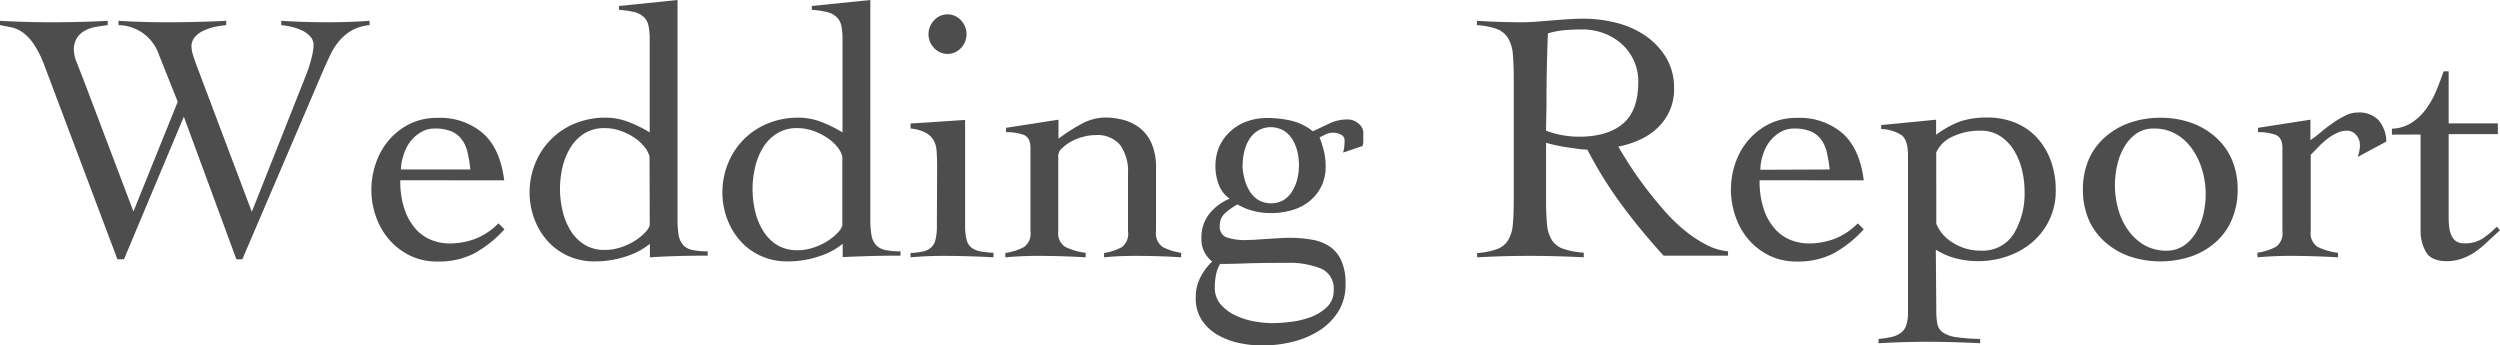
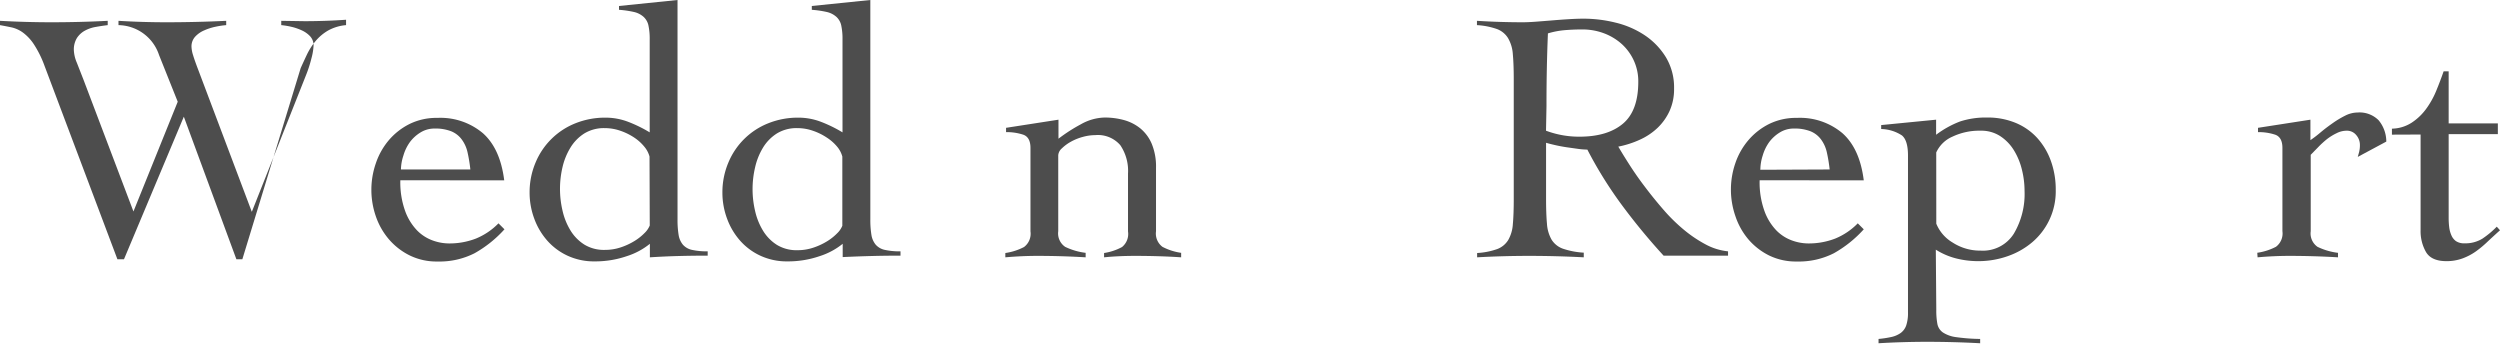
<svg xmlns="http://www.w3.org/2000/svg" viewBox="0 0 417.77 57.72">
  <defs>
    <style>.cls-1{fill:#4d4d4d;}</style>
  </defs>
  <title>h_weddingreport</title>
  <g id="レイヤー_2" data-name="レイヤー 2">
    <g id="レイヤー_1-2" data-name="レイヤー 1">
-       <path class="cls-1" d="M0,3.48q2.16.12,4.32.18t4.26.06q2.4,0,4.74-.06T18,3.48V4.2q-1,.12-2,.3a5.81,5.81,0,0,0-1.83.63,3.7,3.7,0,0,0-1.32,1.23,3.66,3.66,0,0,0-.51,2,5.91,5.91,0,0,0,.48,2.07l1.14,2.91,8.34,22L29.7,17l-3.12-7.8a7.26,7.26,0,0,0-6.78-5V3.48q2,.12,4,.18t4,.06q2.52,0,5-.06t5-.18V4.2A13.86,13.86,0,0,0,36,4.47a9.25,9.25,0,0,0-1.86.6,4.38,4.38,0,0,0-1.47,1A2.4,2.4,0,0,0,32,7.8a5.3,5.3,0,0,0,.27,1.44q.27.9.87,2.46l8.94,23.7,9.12-23a20.64,20.64,0,0,0,.84-2.64,9.84,9.84,0,0,0,.36-2.16,2.2,2.2,0,0,0-.57-1.53,4.36,4.36,0,0,0-1.41-1,8.86,8.86,0,0,0-1.77-.6A12.37,12.37,0,0,0,47,4.2V3.48q2,.12,3.93.18t3.87.06q1.74,0,3.48-.06t3.48-.18V4.2a7.4,7.4,0,0,0-3,.9,7.86,7.86,0,0,0-2.1,1.77,10.7,10.7,0,0,0-1.44,2.25q-.57,1.2-1.05,2.28L40.5,43.32h-1L30.72,19.5l-10,23.82H19.62L7.44,11a17.5,17.5,0,0,0-1.8-3.63,7.68,7.68,0,0,0-1.8-1.92A5.17,5.17,0,0,0,2,4.59Q1,4.38,0,4.2Z" />
+       <path class="cls-1" d="M0,3.48q2.16.12,4.32.18t4.26.06q2.4,0,4.74-.06T18,3.48V4.2q-1,.12-2,.3a5.81,5.81,0,0,0-1.83.63,3.7,3.7,0,0,0-1.32,1.23,3.66,3.66,0,0,0-.51,2,5.91,5.91,0,0,0,.48,2.07l1.14,2.91,8.34,22L29.7,17l-3.12-7.8a7.26,7.26,0,0,0-6.78-5V3.48q2,.12,4,.18t4,.06q2.52,0,5-.06t5-.18V4.2A13.86,13.86,0,0,0,36,4.47a9.25,9.25,0,0,0-1.86.6,4.38,4.38,0,0,0-1.47,1A2.4,2.4,0,0,0,32,7.8a5.3,5.3,0,0,0,.27,1.44q.27.9.87,2.46l8.94,23.7,9.12-23a20.64,20.64,0,0,0,.84-2.64,9.84,9.84,0,0,0,.36-2.16,2.2,2.2,0,0,0-.57-1.53,4.36,4.36,0,0,0-1.41-1,8.86,8.86,0,0,0-1.77-.6A12.37,12.37,0,0,0,47,4.2V3.48t3.87.06q1.74,0,3.48-.06t3.48-.18V4.2a7.4,7.4,0,0,0-3,.9,7.86,7.86,0,0,0-2.1,1.77,10.7,10.7,0,0,0-1.44,2.25q-.57,1.2-1.05,2.28L40.5,43.32h-1L30.72,19.5l-10,23.82H19.62L7.44,11a17.5,17.5,0,0,0-1.8-3.63,7.68,7.68,0,0,0-1.8-1.92A5.17,5.17,0,0,0,2,4.59Q1,4.38,0,4.2Z" />
      <path class="cls-1" d="M66.9,30.12a14.1,14.1,0,0,0,.81,5.16,9.18,9.18,0,0,0,2,3.24,7,7,0,0,0,2.64,1.68,8.11,8.11,0,0,0,2.61.48,12.27,12.27,0,0,0,4.56-.81,11.18,11.18,0,0,0,3.78-2.55l1,1a19.7,19.7,0,0,1-5,4,12.94,12.94,0,0,1-6.18,1.38,10.19,10.19,0,0,1-4.62-1A11,11,0,0,1,65,40a11.76,11.76,0,0,1-2.19-3.84,13.52,13.52,0,0,1,0-8.88A11.76,11.76,0,0,1,65,23.4a11,11,0,0,1,3.48-2.7,10.19,10.19,0,0,1,4.62-1,11,11,0,0,1,7.62,2.58q2.88,2.58,3.54,7.86Zm11.7-1.8a25.23,25.23,0,0,0-.48-2.91,5.66,5.66,0,0,0-1-2.16,4.13,4.13,0,0,0-1.74-1.32,7.24,7.24,0,0,0-2.76-.45,4.4,4.4,0,0,0-2.31.63,6.31,6.31,0,0,0-1.8,1.62A7.3,7.3,0,0,0,67.41,26,7.81,7.81,0,0,0,67,28.32Z" />
      <path class="cls-1" d="M113.22,36.66a15.36,15.36,0,0,0,.18,2.58,3.38,3.38,0,0,0,.72,1.65,2.81,2.81,0,0,0,1.53.87,11.46,11.46,0,0,0,2.61.24v.72q-2.4,0-4.77.06T108.6,43V40.74a11.8,11.8,0,0,1-3.87,2.07,16.18,16.18,0,0,1-5.37.87,10.51,10.51,0,0,1-4.47-.93,10.25,10.25,0,0,1-3.42-2.52,11.52,11.52,0,0,1-2.19-3.69,12.46,12.46,0,0,1-.78-4.38,12.69,12.69,0,0,1,1-5,12,12,0,0,1,6.69-6.57,13.3,13.3,0,0,1,5-.93,10.55,10.55,0,0,1,3.84.72,22.42,22.42,0,0,1,3.54,1.74V6.6a10.64,10.64,0,0,0-.21-2.34,2.71,2.71,0,0,0-.81-1.44A3.61,3.61,0,0,0,105.93,2a16.56,16.56,0,0,0-2.49-.36V1l9.78-1Zm-4.68-10.5a4.29,4.29,0,0,0-.87-1.65A7.6,7.6,0,0,0,106,23a10,10,0,0,0-2.31-1.14,7.88,7.88,0,0,0-2.61-.45,6.28,6.28,0,0,0-3.45.9,7.26,7.26,0,0,0-2.31,2.37A10.94,10.94,0,0,0,94,27.93a15.9,15.9,0,0,0,0,7.26,10.93,10.93,0,0,0,1.32,3.3,7.26,7.26,0,0,0,2.31,2.37,6.28,6.28,0,0,0,3.45.9,8.28,8.28,0,0,0,2.64-.42A10.82,10.82,0,0,0,106,40.29a8.65,8.65,0,0,0,1.71-1.35,3.68,3.68,0,0,0,.87-1.26Z" />
      <path class="cls-1" d="M145.44,36.66a15.36,15.36,0,0,0,.18,2.58,3.38,3.38,0,0,0,.72,1.65,2.81,2.81,0,0,0,1.53.87,11.46,11.46,0,0,0,2.61.24v.72q-2.4,0-4.77.06t-4.89.18V40.74a11.8,11.8,0,0,1-3.87,2.07,16.18,16.18,0,0,1-5.37.87,10.51,10.51,0,0,1-4.47-.93,10.25,10.25,0,0,1-3.42-2.52,11.52,11.52,0,0,1-2.19-3.69,12.46,12.46,0,0,1-.78-4.38,12.69,12.69,0,0,1,1-5,12,12,0,0,1,6.69-6.57,13.3,13.3,0,0,1,5-.93,10.55,10.55,0,0,1,3.84.72,22.42,22.42,0,0,1,3.54,1.74V6.6a10.64,10.64,0,0,0-.21-2.34,2.71,2.71,0,0,0-.81-1.44A3.61,3.61,0,0,0,138.15,2a16.56,16.56,0,0,0-2.49-.36V1l9.78-1Zm-4.68-10.5a4.29,4.29,0,0,0-.87-1.65A7.6,7.6,0,0,0,138.18,23a10,10,0,0,0-2.31-1.14,7.88,7.88,0,0,0-2.61-.45,6.28,6.28,0,0,0-3.45.9,7.26,7.26,0,0,0-2.31,2.37,10.94,10.94,0,0,0-1.32,3.3,15.9,15.9,0,0,0,0,7.26,10.93,10.93,0,0,0,1.32,3.3,7.26,7.26,0,0,0,2.31,2.37,6.28,6.28,0,0,0,3.45.9,8.28,8.28,0,0,0,2.64-.42,10.82,10.82,0,0,0,2.28-1.05,8.65,8.65,0,0,0,1.71-1.35,3.68,3.68,0,0,0,.87-1.26Z" />
-       <path class="cls-1" d="M156.6,27.78q0-1.44-.09-2.55a4.24,4.24,0,0,0-.54-1.86,3.39,3.39,0,0,0-1.35-1.23,7,7,0,0,0-2.46-.66v-.84l9.12-.6V37.68a9.26,9.26,0,0,0,.24,2.37,2.44,2.44,0,0,0,.81,1.32,3.41,3.41,0,0,0,1.47.63,15,15,0,0,0,2.22.24V43q-2.1-.12-4.23-.18t-4.23-.06q-1.38,0-2.7.06t-2.7.18v-.72a13,13,0,0,0,2-.24,3.14,3.14,0,0,0,1.38-.63,2.54,2.54,0,0,0,.78-1.32,9.31,9.31,0,0,0,.24-2.37ZM158.34,2.4a3,3,0,0,1,2.25,1,3.33,3.33,0,0,1,0,4.62,3.05,3.05,0,0,1-4.5,0,3.33,3.33,0,0,1,0-4.62A3,3,0,0,1,158.34,2.4Z" />
      <path class="cls-1" d="M168.12,21.36,176.88,20v3.18a27.12,27.12,0,0,1,3.72-2.4,8.44,8.44,0,0,1,4-1.14,12.1,12.1,0,0,1,3.21.42,7.52,7.52,0,0,1,2.73,1.38,6.74,6.74,0,0,1,1.92,2.58,9.91,9.91,0,0,1,.72,4V38.64a2.77,2.77,0,0,0,1.08,2.61,9.68,9.68,0,0,0,3.12,1V43q-1.74-.12-3.72-.18t-4-.06q-1.38,0-2.67.06T184.5,43v-.72a9.17,9.17,0,0,0,3-1,2.81,2.81,0,0,0,1-2.61V29a7.64,7.64,0,0,0-1.29-4.74,4.93,4.93,0,0,0-4.17-1.68,7.85,7.85,0,0,0-2.1.3,8.8,8.8,0,0,0-2,.81,7,7,0,0,0-1.5,1.11,1.69,1.69,0,0,0-.6,1.14V38.64A2.71,2.71,0,0,0,178,41.25a10.83,10.83,0,0,0,3.42,1V43q-2-.12-4-.18t-4.05-.06q-1.38,0-2.67.06T168,43v-.72a9.69,9.69,0,0,0,3.12-1,2.77,2.77,0,0,0,1.08-2.61V24.72q0-1.8-1.23-2.22a8.84,8.84,0,0,0-2.85-.42Z" />
-       <path class="cls-1" d="M224.45,25.5a7.66,7.66,0,0,0,.24-2,1.07,1.07,0,0,0-.6-1,3,3,0,0,0-1.44-.33,2.85,2.85,0,0,0-1.14.3l-1,.48a19.46,19.46,0,0,1,.75,2.4,11,11,0,0,1,.27,2.52,7.47,7.47,0,0,1-.6,3,7.15,7.15,0,0,1-1.74,2.43A8,8,0,0,1,216.29,35a12.1,12.1,0,0,1-4,.6,10.93,10.93,0,0,1-5.52-1.44,13,13,0,0,0-2,1.41,2.75,2.75,0,0,0-.93,2.19,1.86,1.86,0,0,0,1,1.86,9.54,9.54,0,0,0,3.69.48q.6,0,1.47-.06l1.83-.12,1.92-.12q1-.06,1.8-.06a20.39,20.39,0,0,1,3.78.33,7.51,7.51,0,0,1,2.94,1.17,5.68,5.68,0,0,1,1.89,2.34,9.24,9.24,0,0,1,.69,3.84,8.46,8.46,0,0,1-1.29,4.77,10.47,10.47,0,0,1-3.3,3.18,15,15,0,0,1-4.47,1.8,21.51,21.51,0,0,1-4.86.57,18.54,18.54,0,0,1-3.84-.42,12.33,12.33,0,0,1-3.6-1.35,8,8,0,0,1-2.67-2.49,6.72,6.72,0,0,1-1-3.84,7.13,7.13,0,0,1,.75-3.24,9.68,9.68,0,0,1,2-2.7,4.63,4.63,0,0,1-1.8-3.9,6.35,6.35,0,0,1,1.3-4.05,8.47,8.47,0,0,1,3.42-2.55,4.92,4.92,0,0,1-1.8-2.28,8.47,8.47,0,0,1-.58-3.18,8.07,8.07,0,0,1,.63-3.21A7.59,7.59,0,0,1,205.55,22a8,8,0,0,1,2.73-1.68,9.88,9.88,0,0,1,3.51-.6,17.57,17.57,0,0,1,4,.45,9.2,9.2,0,0,1,3.6,1.77l2.79-1.32a6.93,6.93,0,0,1,3-.66,2.64,2.64,0,0,1,1.86.72,2,2,0,0,1,.78,1.32V23.4a3.12,3.12,0,0,1-.12,1ZM212.63,54a26.39,26.39,0,0,0,3-.21A14.29,14.29,0,0,0,219,53a8,8,0,0,0,2.73-1.68,3.71,3.71,0,0,0,1.14-2.82,3.62,3.62,0,0,0-2-3.57,14.21,14.21,0,0,0-6-1q-4.38,0-6.84.09t-4.14.09a5.51,5.51,0,0,0-.69,1.83A10.48,10.48,0,0,0,203,48a4.24,4.24,0,0,0,1,2.88,7.35,7.35,0,0,0,2.46,1.83,12.66,12.66,0,0,0,3.15,1A17.55,17.55,0,0,0,212.63,54Zm-5-26.4A9.47,9.47,0,0,0,208,30a7.23,7.23,0,0,0,.86,2,4.37,4.37,0,0,0,1.46,1.44,4.3,4.3,0,0,0,4.17,0A4.4,4.4,0,0,0,215.91,32a7.32,7.32,0,0,0,.86-2,9.79,9.79,0,0,0,0-4.8,6.9,6.9,0,0,0-.86-2,4.51,4.51,0,0,0-1.46-1.41,4.3,4.3,0,0,0-4.17,0,4.48,4.48,0,0,0-1.46,1.41,6.83,6.83,0,0,0-.86,2A9.47,9.47,0,0,0,207.66,27.6Z" />
      <path class="cls-1" d="M288.77,42.72H278a104.72,104.72,0,0,1-7-8.49A68.74,68.74,0,0,1,265.26,25a12.26,12.26,0,0,1-1.53-.12l-1.92-.27q-1-.15-1.92-.36t-1.53-.39v9.36q0,2.52.15,4.17a6.1,6.1,0,0,0,.78,2.67,3.67,3.67,0,0,0,1.89,1.5,13.07,13.07,0,0,0,3.48.66V43q-2.28-.12-4.56-.18t-4.56-.06q-2.22,0-4.38.06t-4.32.18v-.72a12.07,12.07,0,0,0,3.36-.66,3.68,3.68,0,0,0,1.83-1.5,6.1,6.1,0,0,0,.78-2.67q.15-1.65.15-4.17v-20q0-2.52-.15-4.17A6.11,6.11,0,0,0,252,6.36a3.69,3.69,0,0,0-1.83-1.5,12.1,12.1,0,0,0-3.36-.66V3.48q1.92.12,3.84.18t3.84.06q.84,0,2.1-.09l2.67-.21q1.41-.12,2.85-.21t2.58-.09a22.21,22.21,0,0,1,5.28.66,15.19,15.19,0,0,1,4.86,2.1,11.93,11.93,0,0,1,3.54,3.66,9.82,9.82,0,0,1,1.38,5.28,8.76,8.76,0,0,1-.75,3.72,9.18,9.18,0,0,1-2,2.82,10.68,10.68,0,0,1-3,2,15.79,15.79,0,0,1-3.57,1.14q.84,1.44,2,3.24T275,31.38q1.41,1.86,3,3.69a28.81,28.81,0,0,0,3.36,3.3A21.42,21.42,0,0,0,285,40.83,10,10,0,0,0,288.77,42ZM258.35,21.84a15.65,15.65,0,0,0,5.58,1q4.68,0,7.26-2.16t2.58-7a8.27,8.27,0,0,0-.75-3.57A8.49,8.49,0,0,0,271,7.35a9.42,9.42,0,0,0-3-1.8,10.25,10.25,0,0,0-3.57-.63q-1.5,0-2.94.12a13.58,13.58,0,0,0-2.82.54q-.12,2.88-.18,5.82t-.06,6.36Z" />
      <path class="cls-1" d="M294.05,30.12a14.08,14.08,0,0,0,.81,5.16,9.16,9.16,0,0,0,2,3.24,7,7,0,0,0,2.64,1.68,8.11,8.11,0,0,0,2.61.48,12.26,12.26,0,0,0,4.56-.81,11.18,11.18,0,0,0,3.78-2.55l1,1a19.7,19.7,0,0,1-5,4,12.94,12.94,0,0,1-6.18,1.38,10.19,10.19,0,0,1-4.62-1,11,11,0,0,1-3.48-2.7A11.72,11.72,0,0,1,290,36.12a13.52,13.52,0,0,1,0-8.88,11.72,11.72,0,0,1,2.19-3.84,11,11,0,0,1,3.48-2.7,10.19,10.19,0,0,1,4.62-1,11,11,0,0,1,7.62,2.58q2.88,2.58,3.54,7.86Zm11.7-1.8a25.66,25.66,0,0,0-.48-2.91,5.67,5.67,0,0,0-1-2.16,4.12,4.12,0,0,0-1.74-1.32,7.24,7.24,0,0,0-2.76-.45,4.4,4.4,0,0,0-2.31.63,6.31,6.31,0,0,0-1.8,1.62A7.3,7.3,0,0,0,294.56,26a7.84,7.84,0,0,0-.39,2.37Z" />
      <path class="cls-1" d="M323.57,51.78a12.25,12.25,0,0,0,.18,2.34,2.26,2.26,0,0,0,.93,1.44,5.3,5.3,0,0,0,2.22.78,31.1,31.1,0,0,0,4,.3v.72q-2.22-.12-4.44-.18t-4.44-.06q-2,0-4.05.06t-4.05.18v-.72a16.67,16.67,0,0,0,2.16-.33,4.28,4.28,0,0,0,1.53-.66,2.63,2.63,0,0,0,.93-1.26,6.5,6.5,0,0,0,.3-2.19V26q0-2.52-1-3.36a6.6,6.6,0,0,0-3.48-1.08v-.66l9.18-.9v2.52a16.19,16.19,0,0,1,4-2.22,13.79,13.79,0,0,1,4.53-.66,12.14,12.14,0,0,1,4.77.9,10.09,10.09,0,0,1,3.6,2.52,11.5,11.5,0,0,1,2.28,3.84,14.06,14.06,0,0,1,.81,4.86,11.15,11.15,0,0,1-3.87,8.67,12.81,12.81,0,0,1-4.14,2.37,14.72,14.72,0,0,1-4.95.84,15,15,0,0,1-3.66-.45,11.69,11.69,0,0,1-3.42-1.47Zm0-14.4a6.53,6.53,0,0,0,2.73,3.15A8.44,8.44,0,0,0,331,41.88a6.09,6.09,0,0,0,5.52-2.82,13,13,0,0,0,1.8-7.14,14.76,14.76,0,0,0-.45-3.6,11.16,11.16,0,0,0-1.35-3.24,7.49,7.49,0,0,0-2.28-2.34,5.8,5.8,0,0,0-3.24-.9,10.47,10.47,0,0,0-4.74,1,5.26,5.26,0,0,0-2.7,2.64Z" />
-       <path class="cls-1" d="M361,19.68a15.15,15.15,0,0,1,5.25.87A12.24,12.24,0,0,1,370.34,23,10.59,10.59,0,0,1,373,26.76a12.6,12.6,0,0,1,.93,4.92A12.59,12.59,0,0,1,373,36.6a10.57,10.57,0,0,1-2.64,3.78,12.21,12.21,0,0,1-4.08,2.43,16.27,16.27,0,0,1-10.5,0,12.21,12.21,0,0,1-4.08-2.43A10.55,10.55,0,0,1,349,36.6a12.59,12.59,0,0,1-.93-4.92,12.6,12.6,0,0,1,.93-4.92A10.57,10.57,0,0,1,351.68,23a12.24,12.24,0,0,1,4.08-2.43A15.15,15.15,0,0,1,361,19.68Zm-1.08,1.8a5,5,0,0,0-2.91.84,6.94,6.94,0,0,0-2,2.19,10.41,10.41,0,0,0-1.2,3.06,15.23,15.23,0,0,0-.39,3.39,14.82,14.82,0,0,0,.51,3.84,11.32,11.32,0,0,0,1.59,3.51,8.72,8.72,0,0,0,2.7,2.58,7.34,7.34,0,0,0,3.9,1A5,5,0,0,0,365,41a6.92,6.92,0,0,0,2-2.19,10.45,10.45,0,0,0,1.2-3,15.08,15.08,0,0,0,.39-3.42,14.27,14.27,0,0,0-.54-3.81,11.93,11.93,0,0,0-1.62-3.54,8.73,8.73,0,0,0-2.7-2.58A7.22,7.22,0,0,0,359.93,21.48Z" />
      <path class="cls-1" d="M377.21,42.24a9.71,9.71,0,0,0,3.12-1,2.78,2.78,0,0,0,1.08-2.61V24.72c0-1.2-.41-1.94-1.23-2.22a8.83,8.83,0,0,0-2.85-.42v-.72L386.09,20v3.42a19.26,19.26,0,0,0,1.65-1.26q.93-.78,2-1.53a15.81,15.81,0,0,1,2.13-1.29,4.68,4.68,0,0,1,2.1-.54,4.5,4.5,0,0,1,3.51,1.29,5.58,5.58,0,0,1,1.29,3.57L394,26.22q.12-.42.24-.87a4.67,4.67,0,0,0,.12-1.17,2.5,2.5,0,0,0-.6-1.59,2,2,0,0,0-1.62-.75,3.73,3.73,0,0,0-1.68.42,8.94,8.94,0,0,0-1.62,1,15.59,15.59,0,0,0-1.47,1.35l-1.23,1.26V38.64a2.72,2.72,0,0,0,1.14,2.61,10.84,10.84,0,0,0,3.42,1V43q-2-.12-4.05-.18t-4.05-.06q-1.38,0-2.67.06t-2.67.18Z" />
      <path class="cls-1" d="M399.71,22.5v-1a6.28,6.28,0,0,0,3.3-1,9.29,9.29,0,0,0,2.4-2.28,14.24,14.24,0,0,0,1.71-3.06q.69-1.68,1.23-3.24h.84v8.7h8.22v1.8h-8.22v14a12.71,12.71,0,0,0,.09,1.53,4.63,4.63,0,0,0,.36,1.35,2.29,2.29,0,0,0,.78,1,2.41,2.41,0,0,0,1.41.36,5.4,5.4,0,0,0,3-.78,15,15,0,0,0,2.4-2l.54.6q-1,.9-2,1.83a17.55,17.55,0,0,1-2,1.68,9.57,9.57,0,0,1-2.28,1.2,7.71,7.71,0,0,1-2.67.45q-2.52,0-3.42-1.53a7,7,0,0,1-.9-3.63v-16Z" />
    </g>
  </g>
</svg>